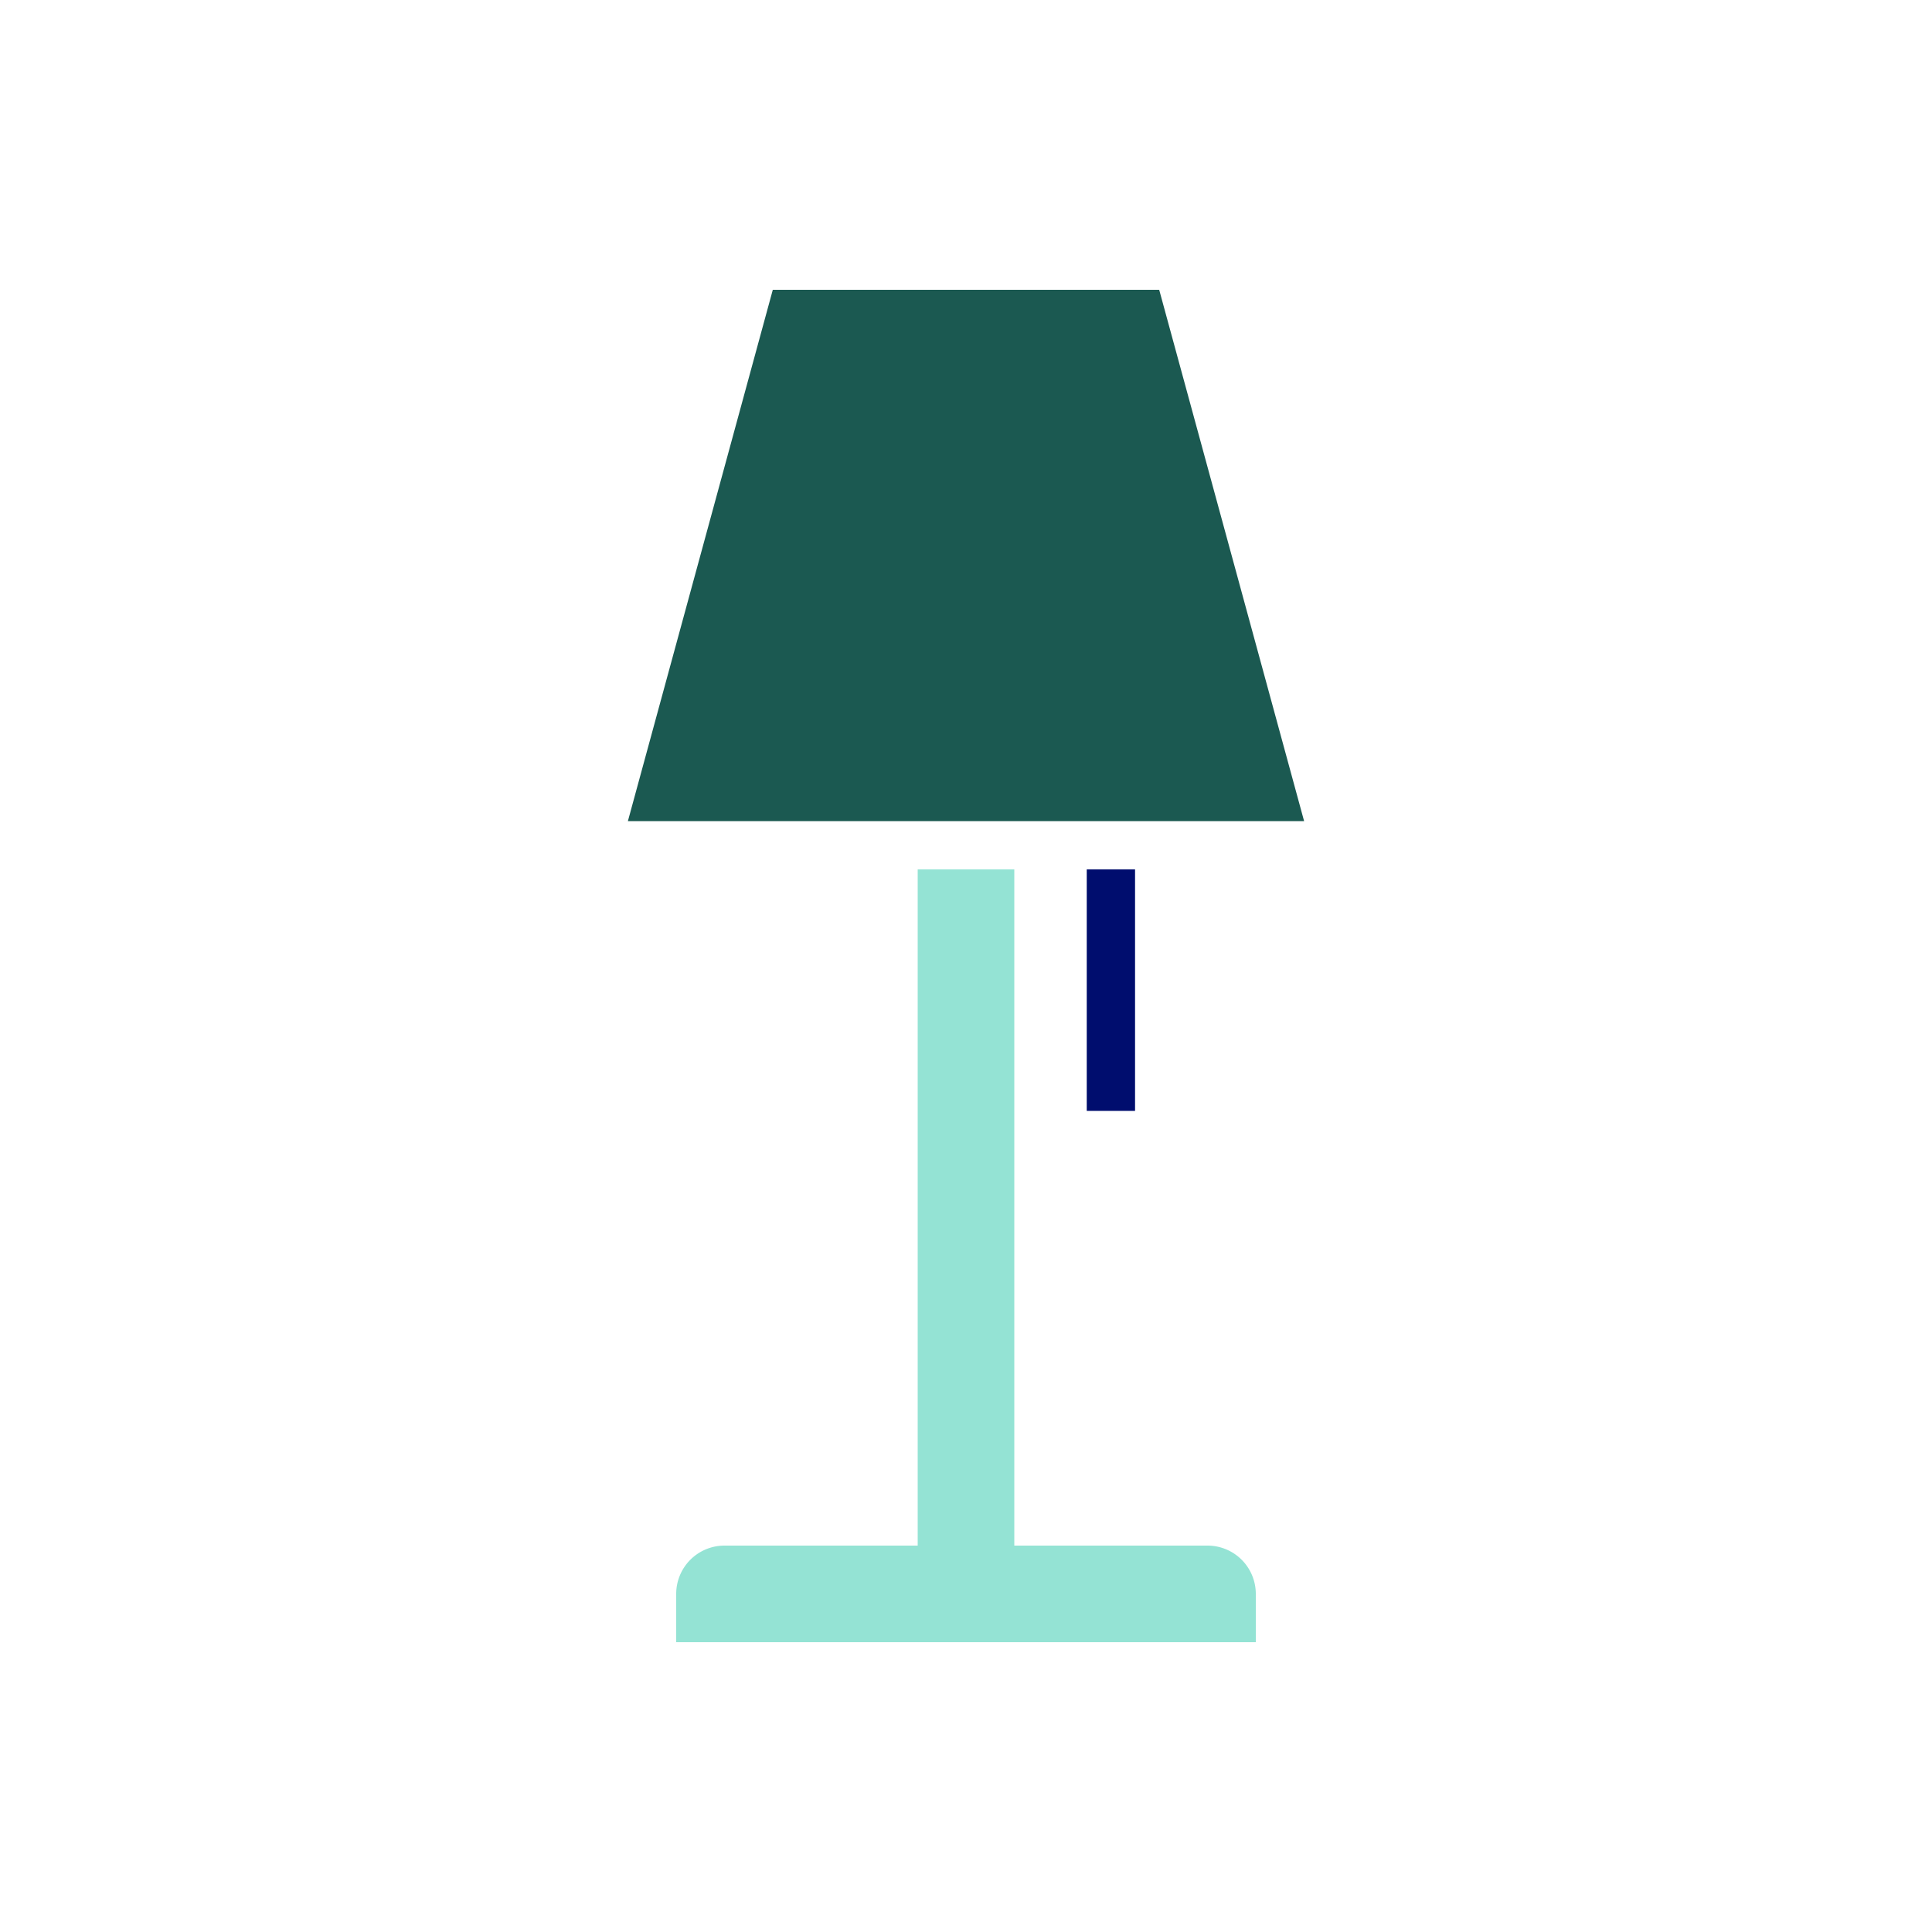
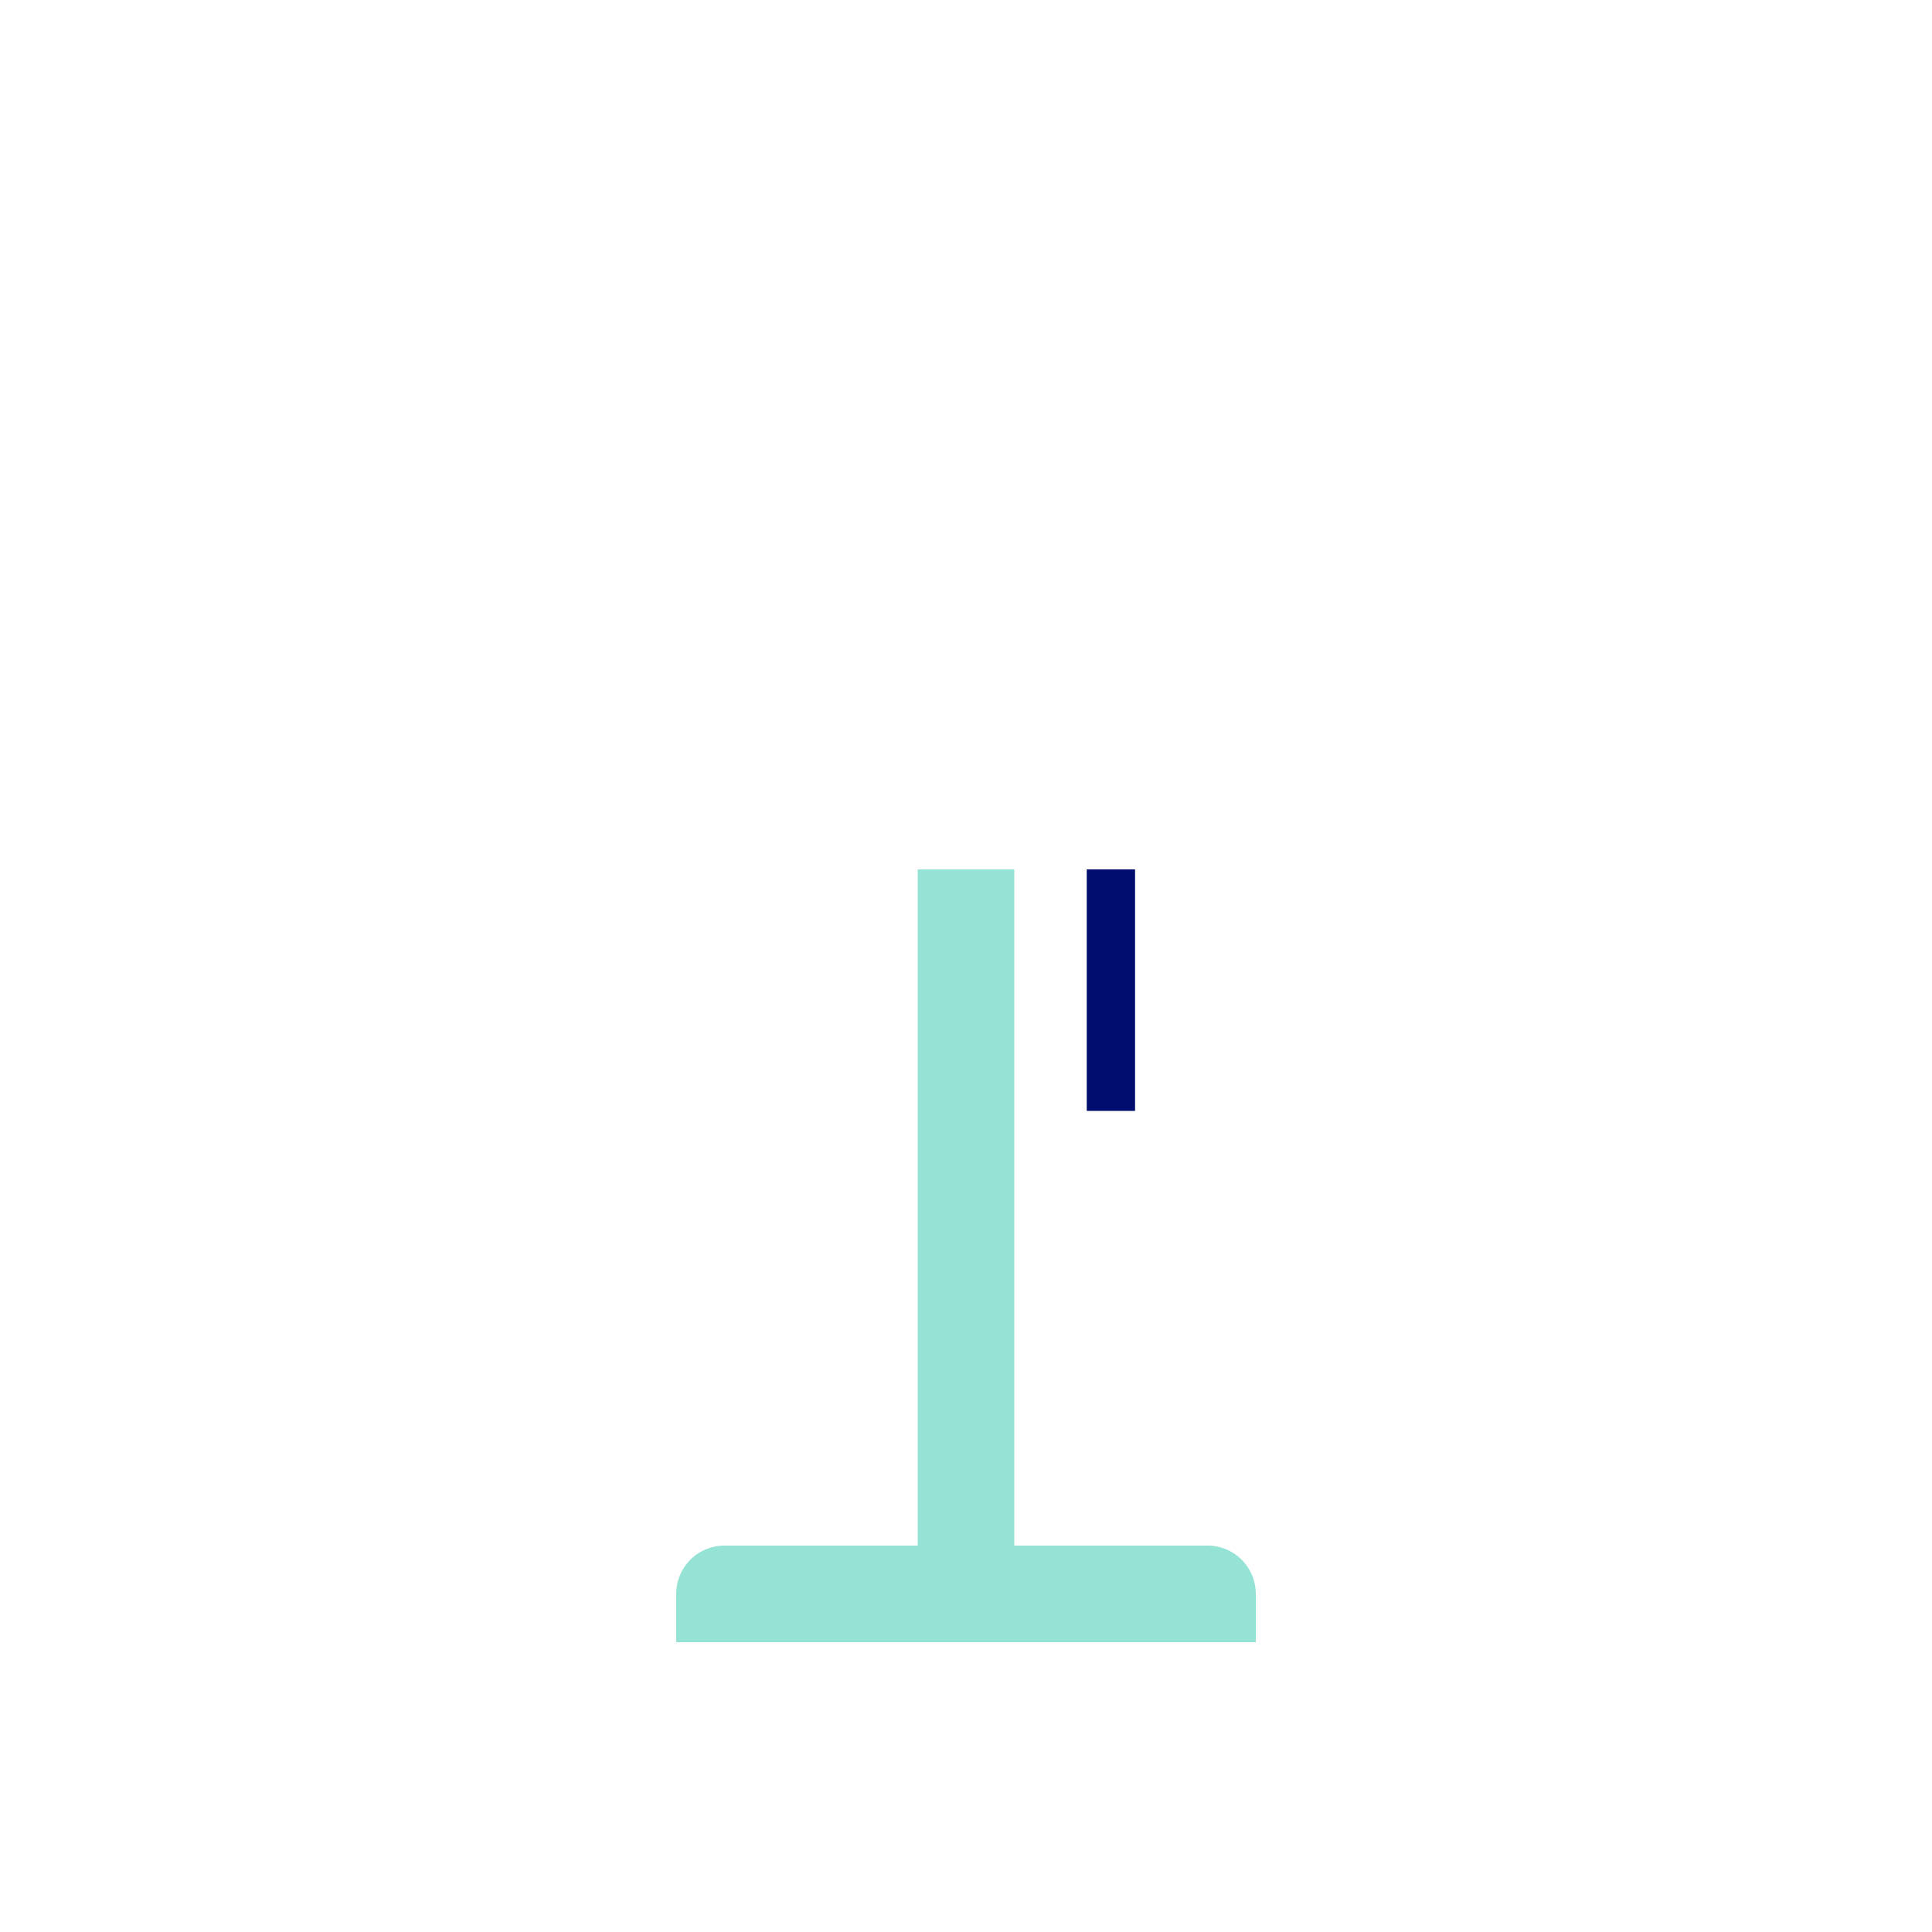
<svg xmlns="http://www.w3.org/2000/svg" version="1.1" x="0px" y="0px" viewBox="0 0 40 40" xml:space="preserve" focusable="false" aria-hidden="true" enable-background="new 0 0 40 40">
-   <path fill="none" d="M0 0h40v40H0z" />
  <g>
-     <path fill="#1B5951" d="M24 6h-8l-3 11h14z" />
    <path d="M25 32h-4V18h-2v14h-4a1 1 0 0 0-1 1v1h12v-1a1 1 0 0 0-1-1" fill="#94E3D4" />
    <path fill="#000D6E" d="M22.5 18h1v5h-1z" />
  </g>
</svg>